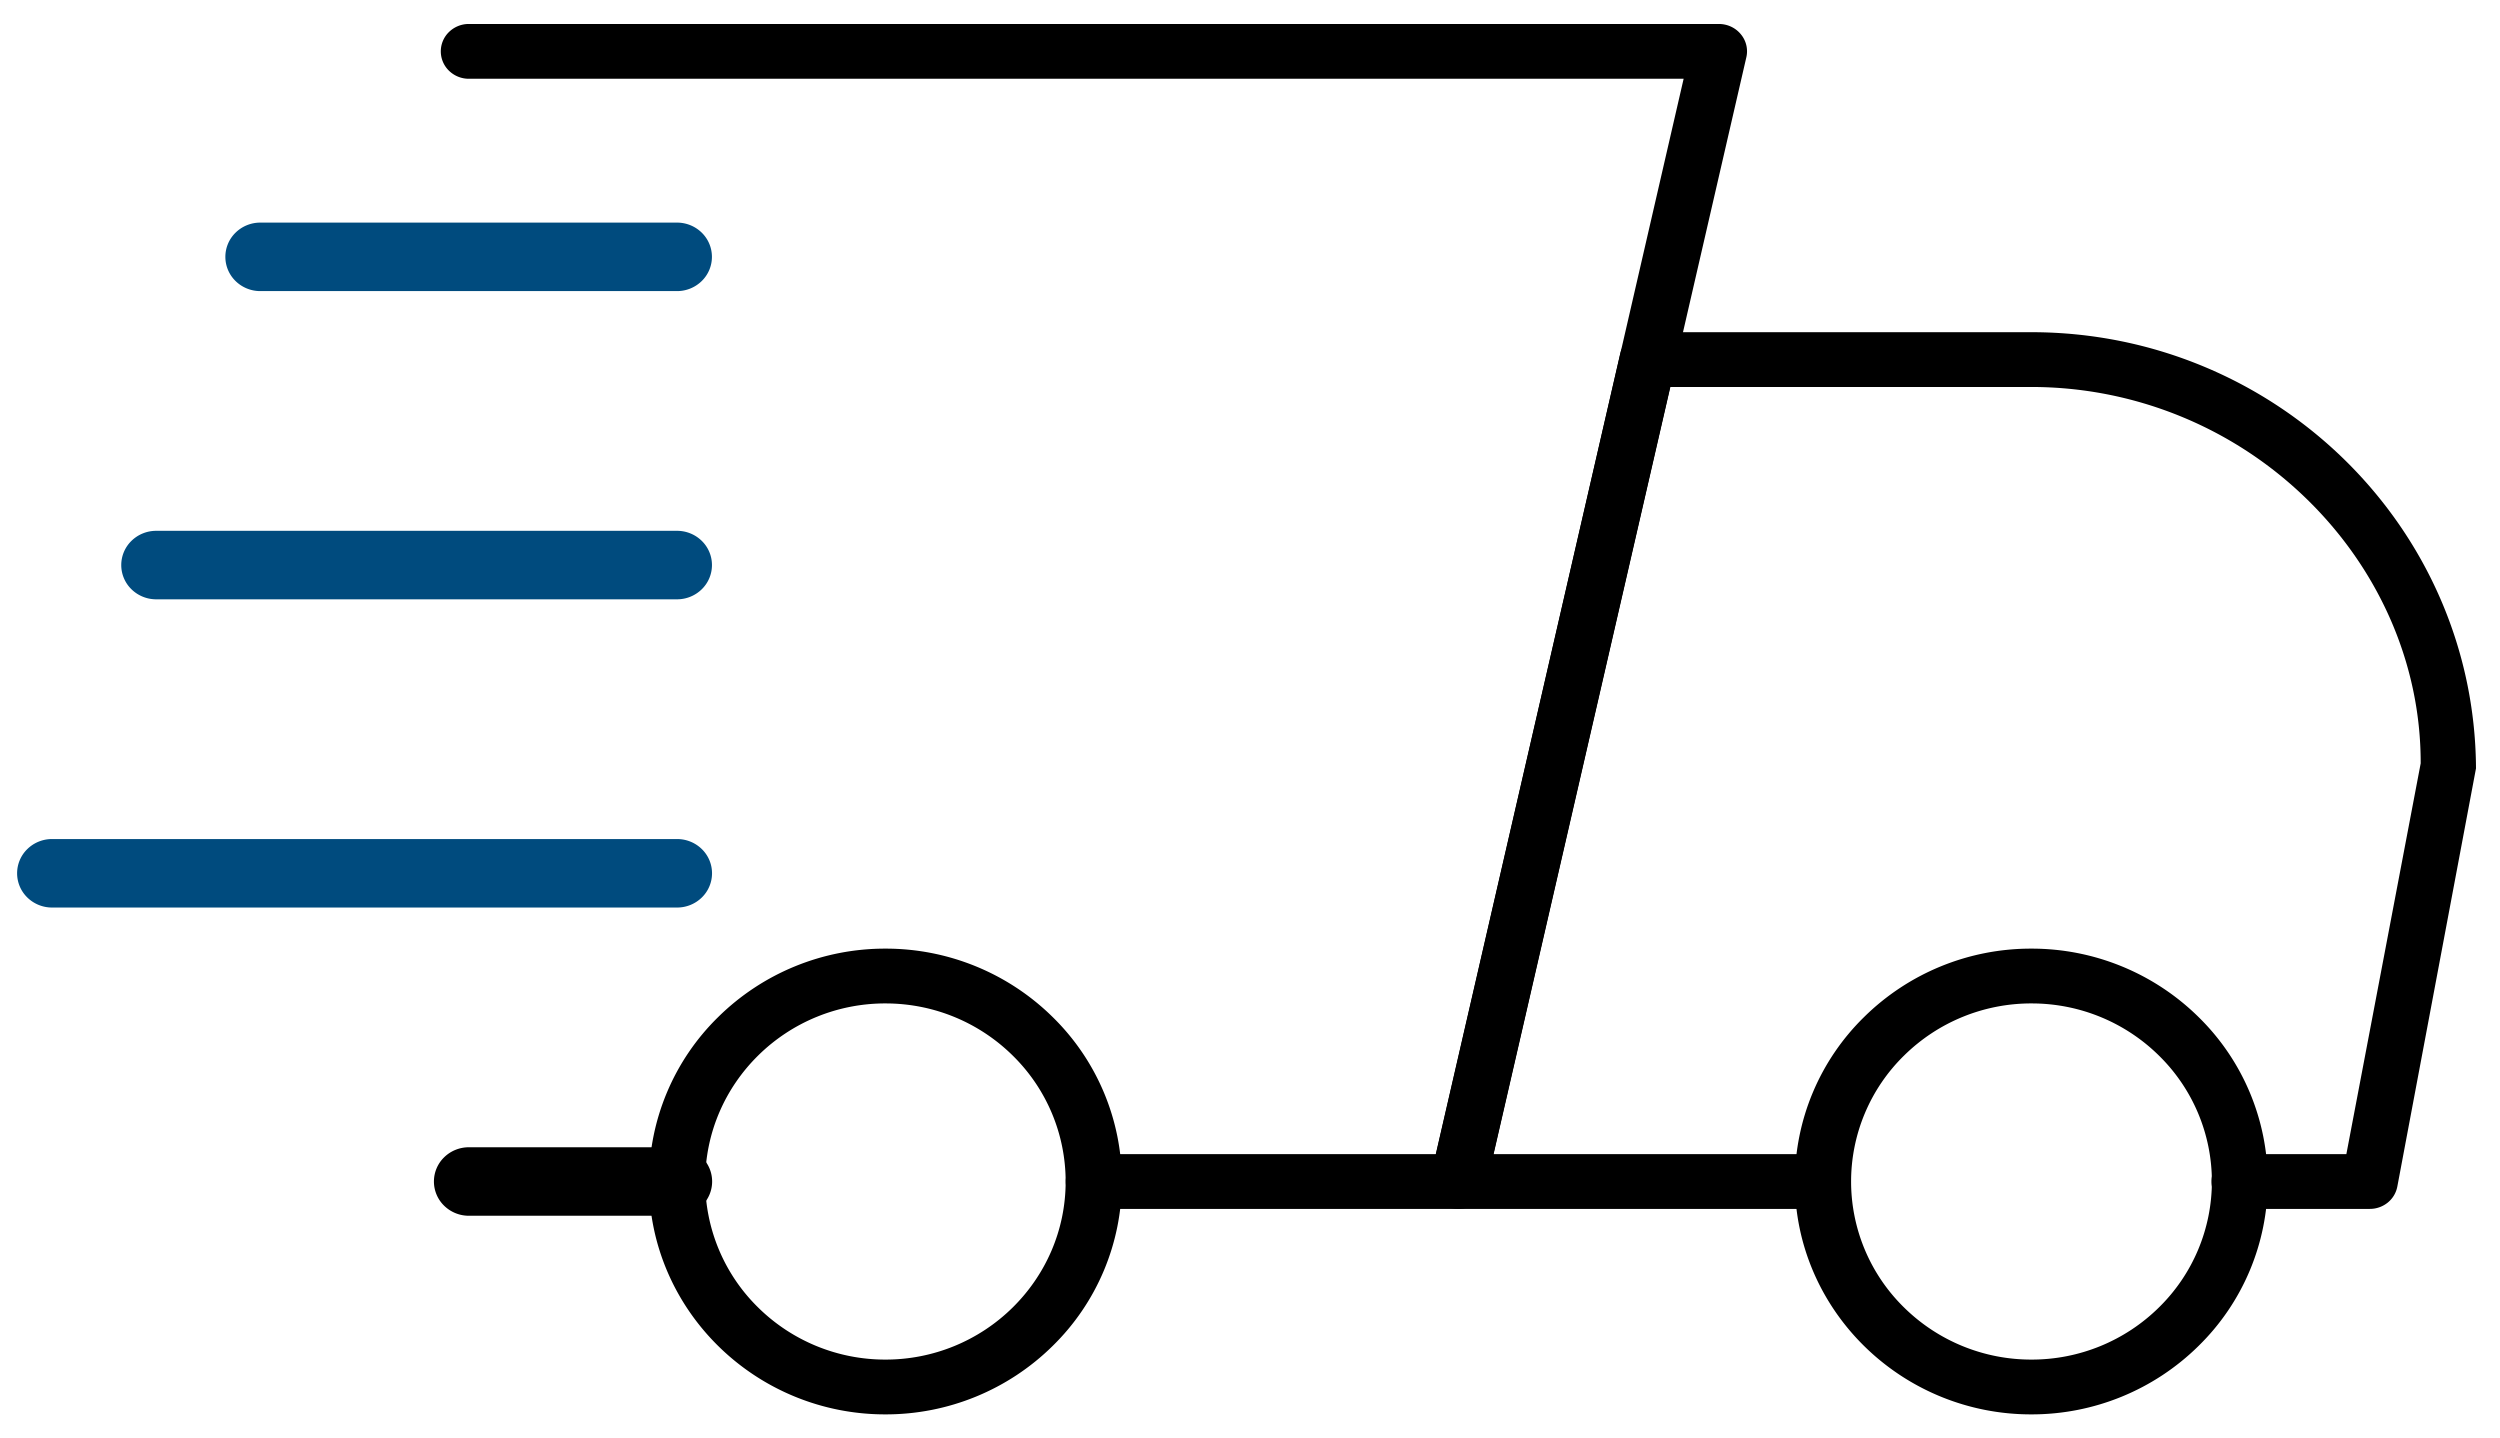
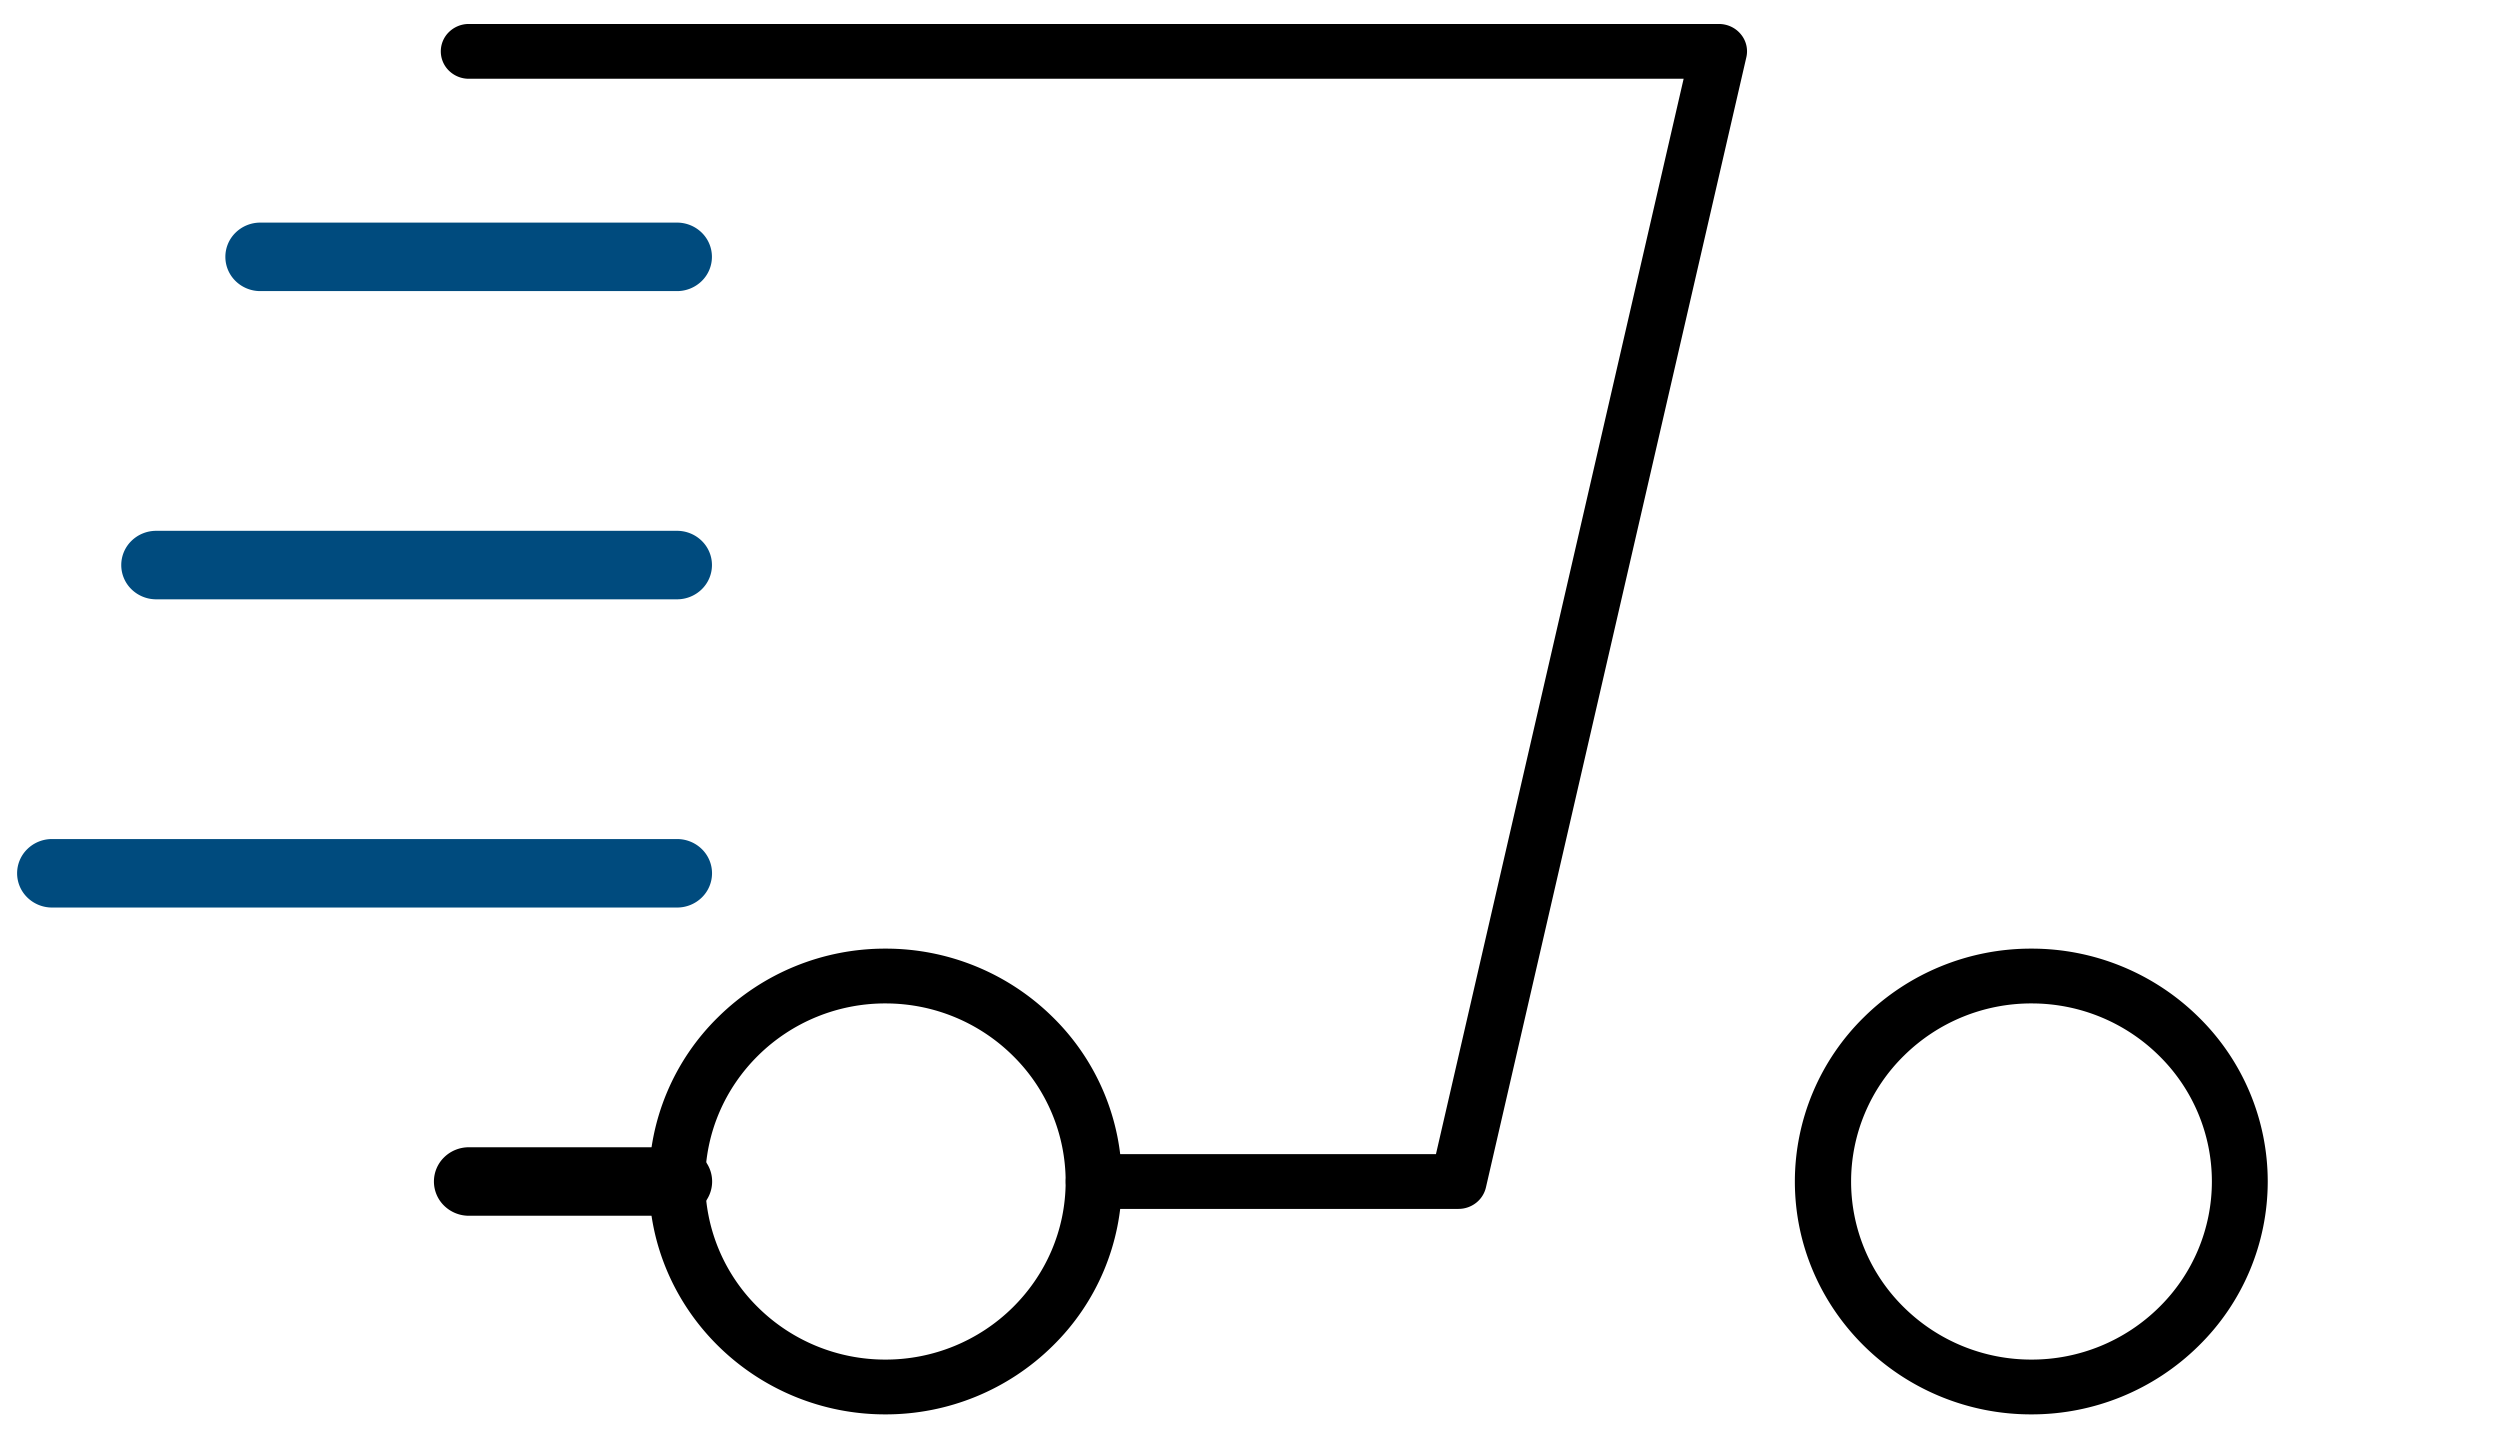
<svg xmlns="http://www.w3.org/2000/svg" width="73" height="42" viewBox="0 0 73 42">
  <g>
    <g>
      <g>
        <path d="M19.774 33.5c.283 0 .539.113.724.295a.987.987 0 0 1 0 1.41 1.028 1.028 0 0 1-.724.295h-6.083c-.283 0-.539-.113-.724-.295a.987.987 0 0 1 0-1.41c.185-.182.441-.295.724-.295z" />
      </g>
      <g>
-         <path d="M59.312 9.7c3.58 0 6.829 1.437 9.182 3.757 2.334 2.303 3.787 5.477 3.805 8.979l-2.297 12.21a.791.791 0 0 1-.277.467.83.83 0 0 1-.528.187h-3.802a.828.828 0 0 1-.584-.238.788.788 0 0 1 0-1.124.828.828 0 0 1 .584-.238h3.119l2.17-11.41c.006-2.992-1.292-5.77-3.396-7.785a11.52 11.52 0 0 0-7.976-3.205H48.769l-5.162 22.4h9.621c.228 0 .434.09.584.238a.788.788 0 0 1 0 1.124.828.828 0 0 1-.584.238H42.582a.83.83 0 0 1-.647-.307.775.775 0 0 1-.155-.666l5.53-24a.8.8 0 0 1 .285-.45.833.833 0 0 1 .517-.177z" />
-       </g>
+         </g>
      <g>
        <path d="M63.039 30.821a5.15 5.15 0 0 1 1.548 3.679 5.15 5.15 0 0 1-1.548 3.679 5.286 5.286 0 0 1-3.72 1.521 5.286 5.286 0 0 1-3.72-1.521 5.15 5.15 0 0 1-1.547-3.679 5.15 5.15 0 0 1 1.548-3.679 5.286 5.286 0 0 1 3.72-1.521c1.45 0 2.766.582 3.719 1.521zm-8.608-1.123A6.727 6.727 0 0 0 52.41 34.5c0 1.874.774 3.572 2.021 4.802a6.936 6.936 0 0 0 4.883 1.998 6.936 6.936 0 0 0 4.883-1.998 6.727 6.727 0 0 0 2.021-4.802 6.727 6.727 0 0 0-2.02-4.802 6.936 6.936 0 0 0-4.884-1.998 6.936 6.936 0 0 0-4.883 1.998z" />
      </g>
      <g>
        <path d="M29.57 30.821a5.153 5.153 0 0 1 1.547 3.679c0 1.435-.591 2.736-1.547 3.679a5.279 5.279 0 0 1-3.716 1.521 5.279 5.279 0 0 1-3.716-1.521 5.153 5.153 0 0 1-1.546-3.679c0-1.435.59-2.736 1.546-3.679a5.279 5.279 0 0 1 3.716-1.521c1.45 0 2.764.582 3.716 1.521zm-8.599-1.123A6.727 6.727 0 0 0 18.95 34.5c0 1.874.774 3.572 2.021 4.802a6.936 6.936 0 0 0 4.883 1.998 6.936 6.936 0 0 0 4.883-1.998 6.727 6.727 0 0 0 2.021-4.802 6.727 6.727 0 0 0-2.02-4.802 6.936 6.936 0 0 0-4.884-1.998 6.936 6.936 0 0 0-4.883 1.998z" />
      </g>
      <g>
        <path fill="#004b7e" d="M19.767 6.5c.283 0 .54.113.725.295a.987.987 0 0 1 0 1.41 1.028 1.028 0 0 1-.725.295H7.601c-.283 0-.539-.113-.724-.295a.987.987 0 0 1 0-1.41c.185-.182.441-.295.724-.295z" />
      </g>
      <g>
        <path fill="#004b7e" d="M19.77 15.5c.282 0 .538.113.723.295a.987.987 0 0 1 0 1.41 1.028 1.028 0 0 1-.724.295H4.561c-.283 0-.539-.113-.724-.295a.987.987 0 0 1 0-1.41c.185-.182.441-.295.724-.295z" />
      </g>
      <g>
        <path fill="#004b7e" d="M19.77 24.5c.283 0 .54.113.725.295a.987.987 0 0 1 0 1.41 1.028 1.028 0 0 1-.724.295H1.52c-.283 0-.539-.113-.724-.295a.987.987 0 0 1 0-1.41c.185-.182.441-.295.724-.295z" />
      </g>
      <g>
        <path d="M50.19.7c.251 0 .49.11.648.307.151.185.21.431.155.666l-7.604 33a.8.8 0 0 1-.286.449.833.833 0 0 1-.516.178H31.94a.828.828 0 0 1-.584-.238.788.788 0 0 1 0-1.124.828.828 0 0 1 .584-.238h9.99l7.232-31.4H13.691a.828.828 0 0 1-.584-.238.788.788 0 0 1 0-1.124.828.828 0 0 1 .584-.238z" />
      </g>
    </g>
  </g>
</svg>